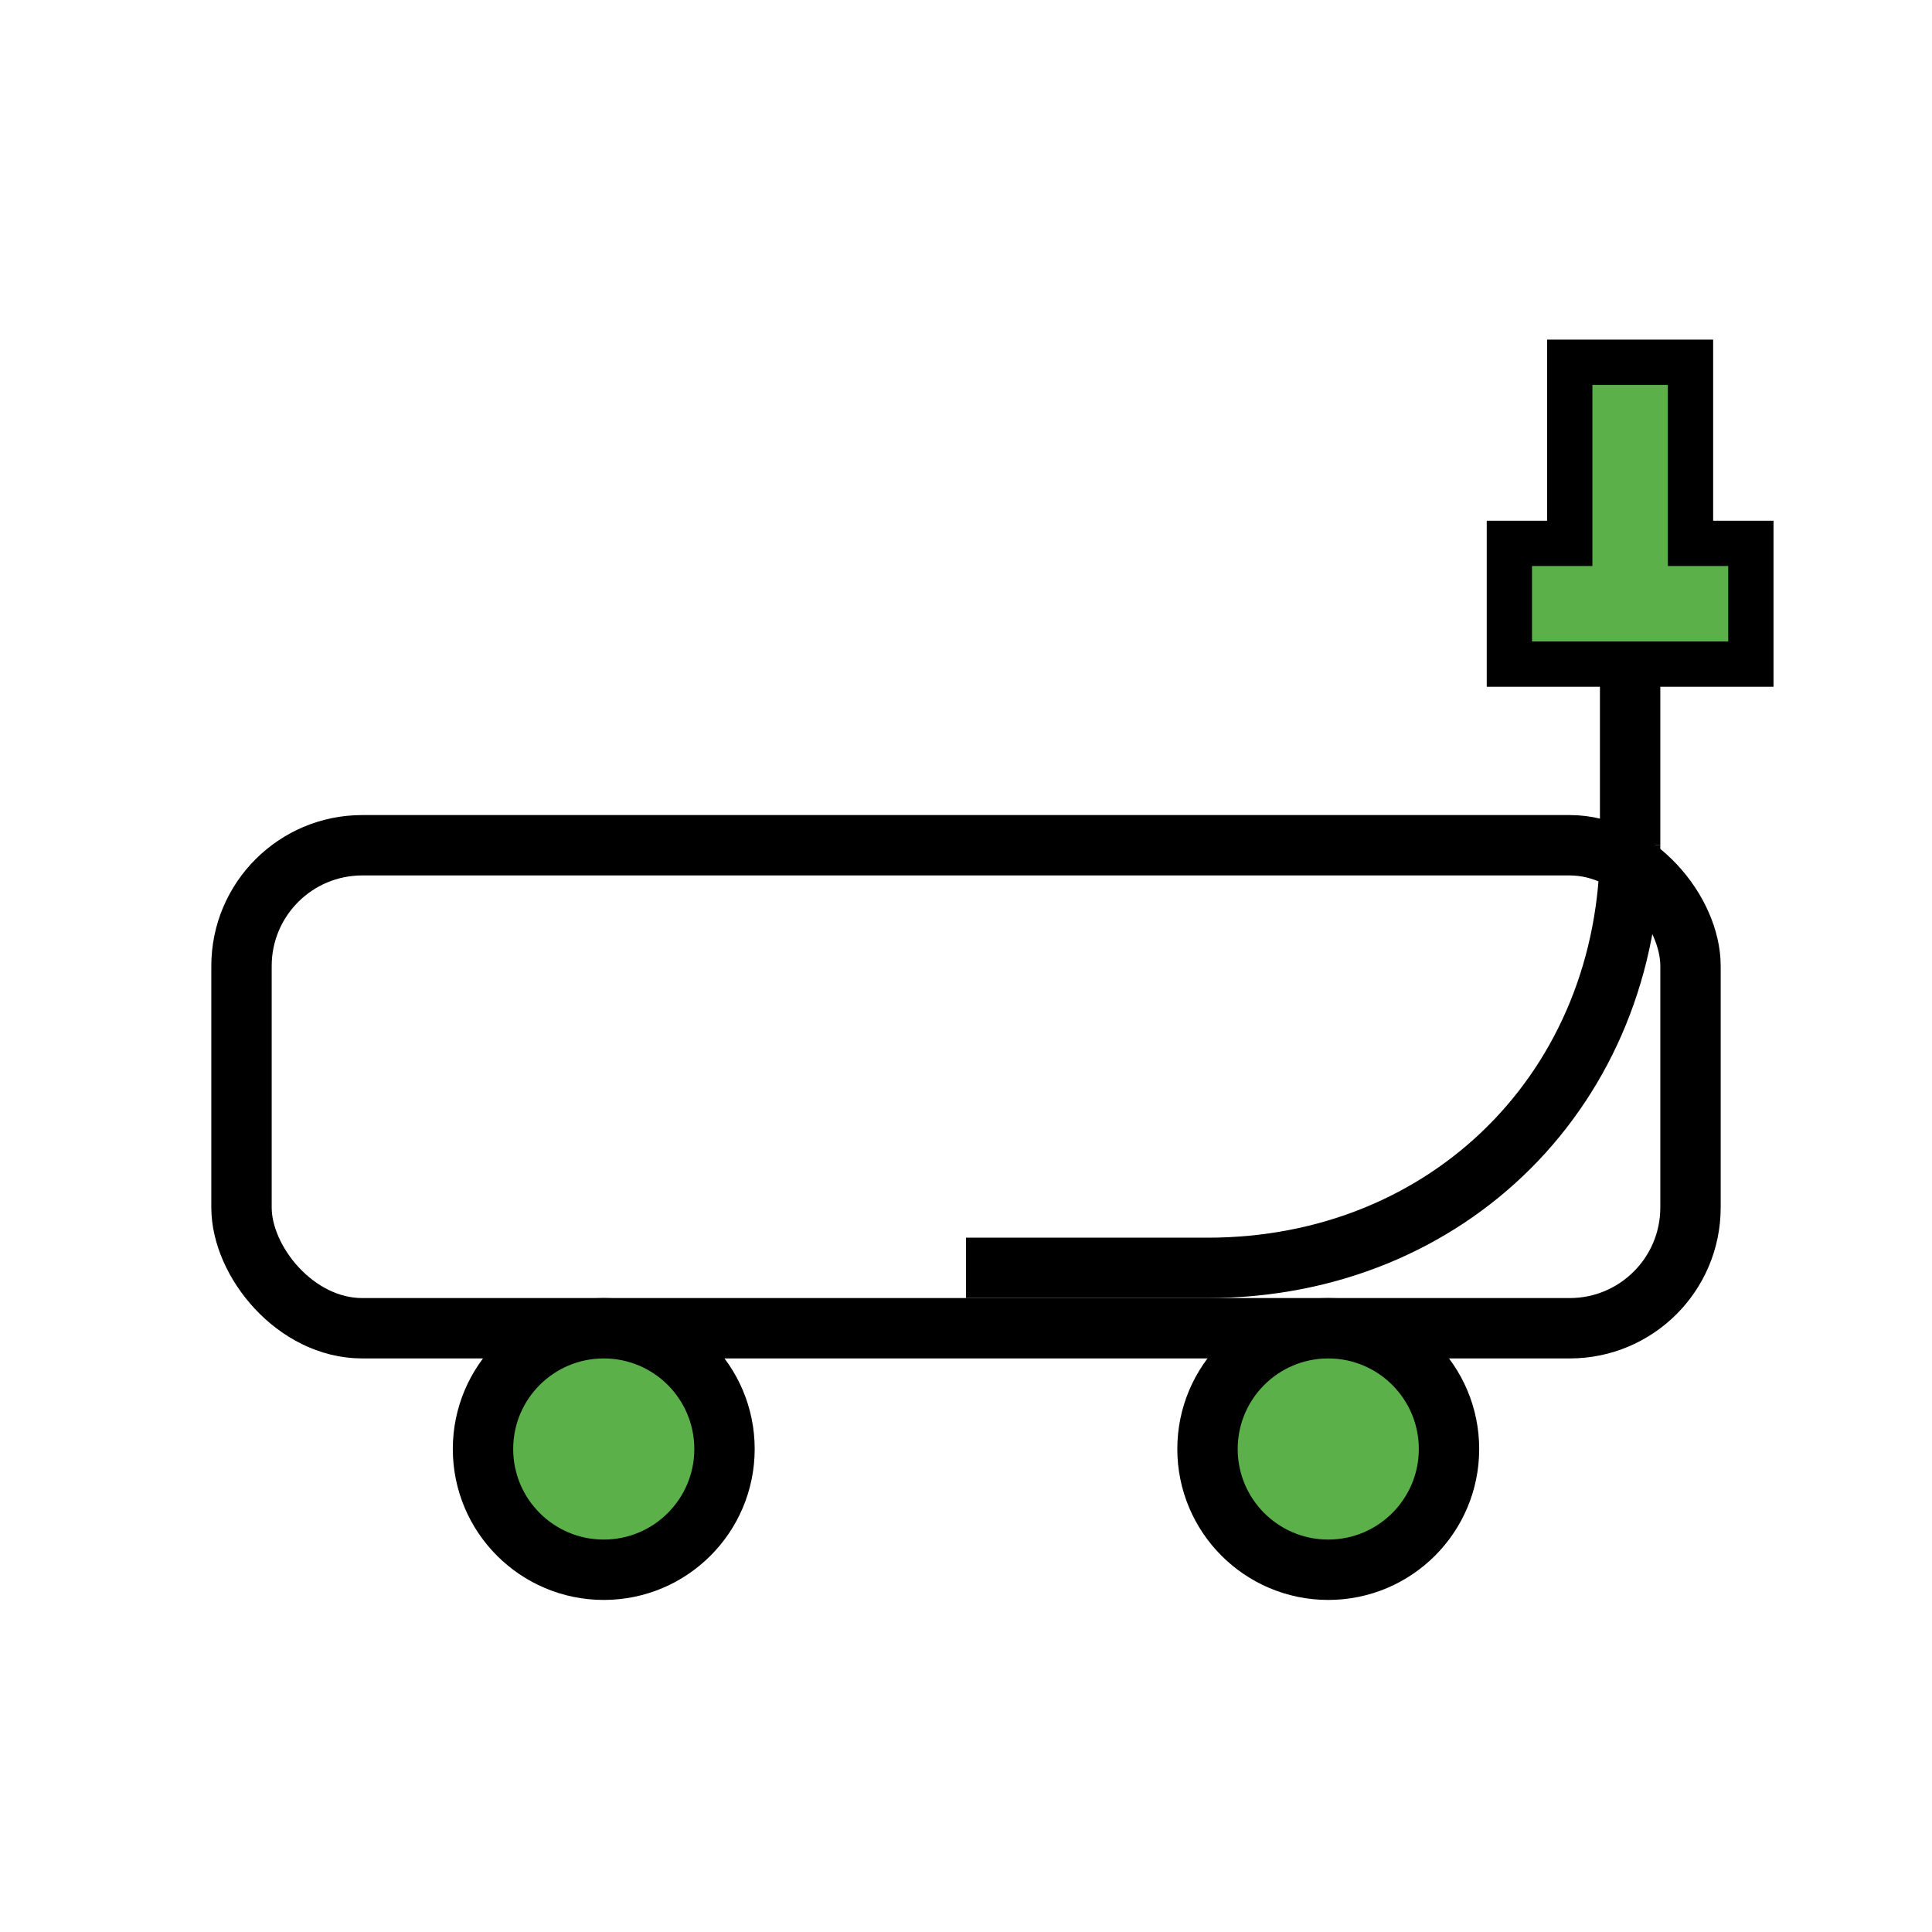
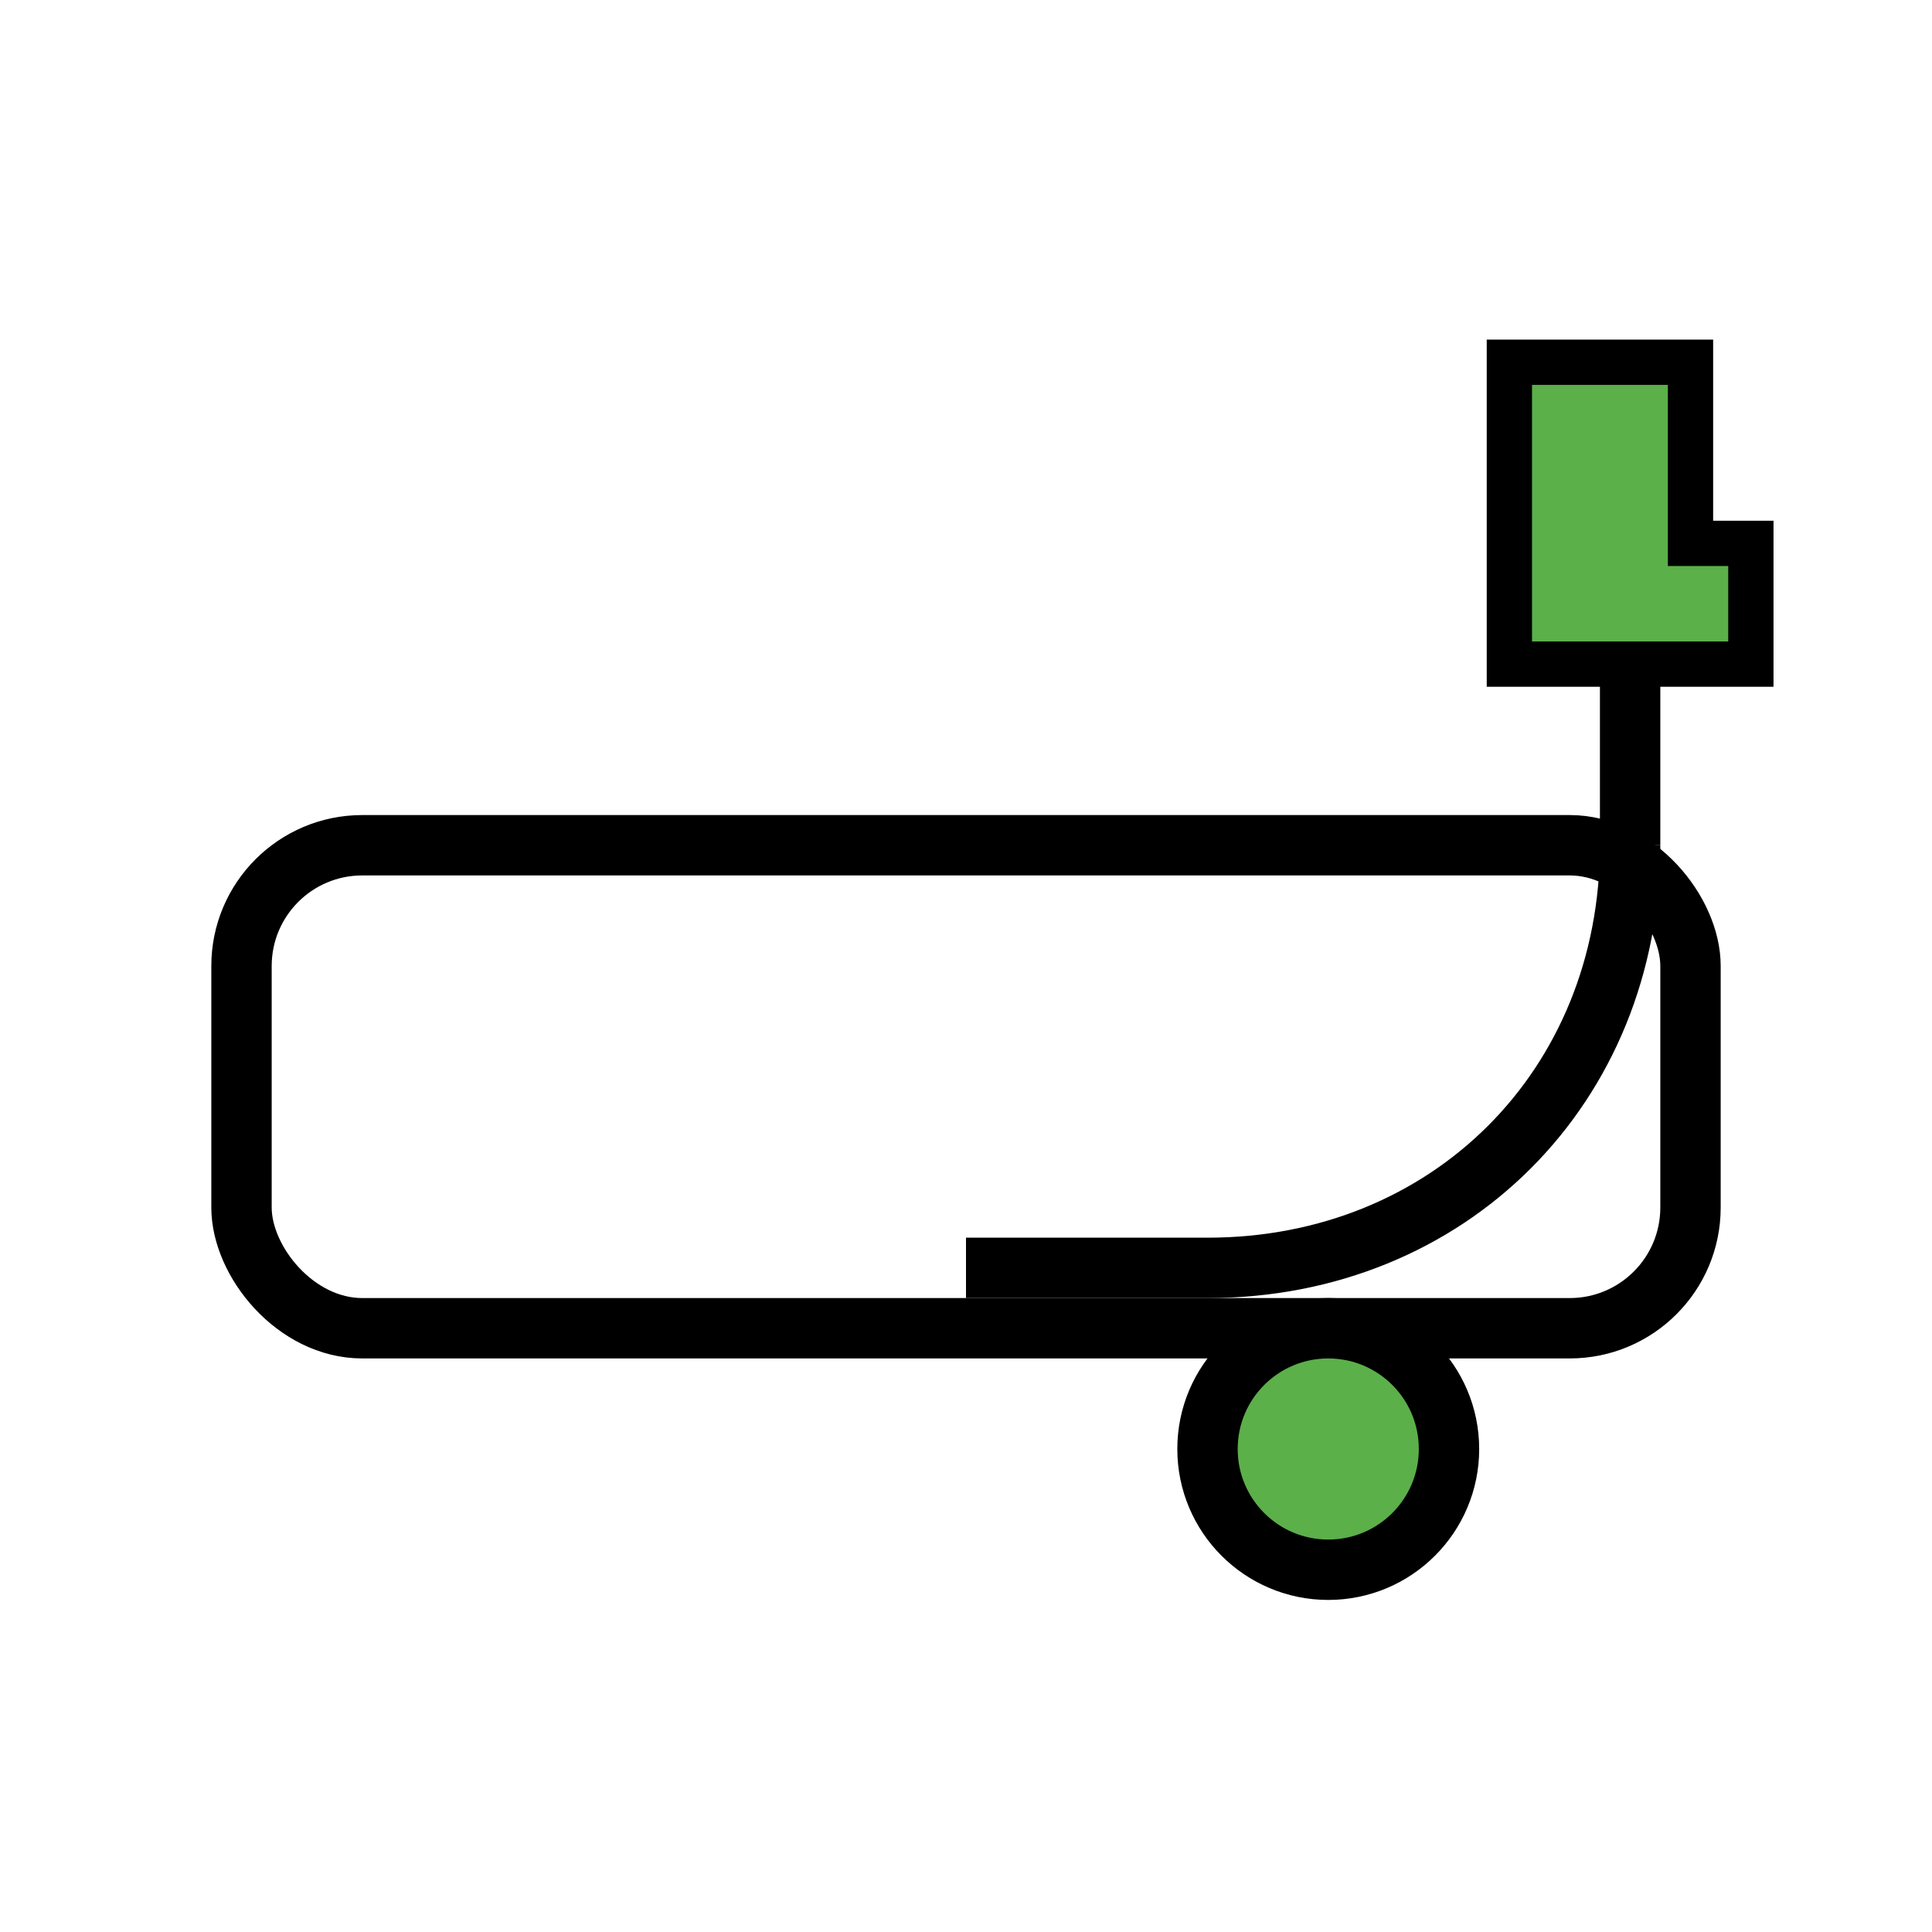
<svg xmlns="http://www.w3.org/2000/svg" width="64" height="64" viewBox="0 0 64 64" fill="none">
  <rect width="64" height="64" fill="none" />
  <rect x="8" y="28" width="48" height="16" rx="4" stroke="#000" stroke-width="2" fill="none" />
-   <circle cx="20" cy="48" r="4" stroke="#000" stroke-width="2" fill="#5BB04A" />
  <circle cx="44" cy="48" r="4" stroke="#000" stroke-width="2" fill="#5BB04A" />
-   <path d="M52 12h4v6h2v4h-8v-4h2v-6z" fill="#5BB04A" stroke="#000" stroke-width="1.5" />
+   <path d="M52 12h4v6h2v4h-8v-4v-6z" fill="#5BB04A" stroke="#000" stroke-width="1.5" />
  <line x1="54" y1="22" x2="54" y2="28" stroke="#000" stroke-width="2" />
  <path d="M54 28c0 8-6 14-14 14H32" stroke="#000" stroke-width="2" fill="none" />
</svg>